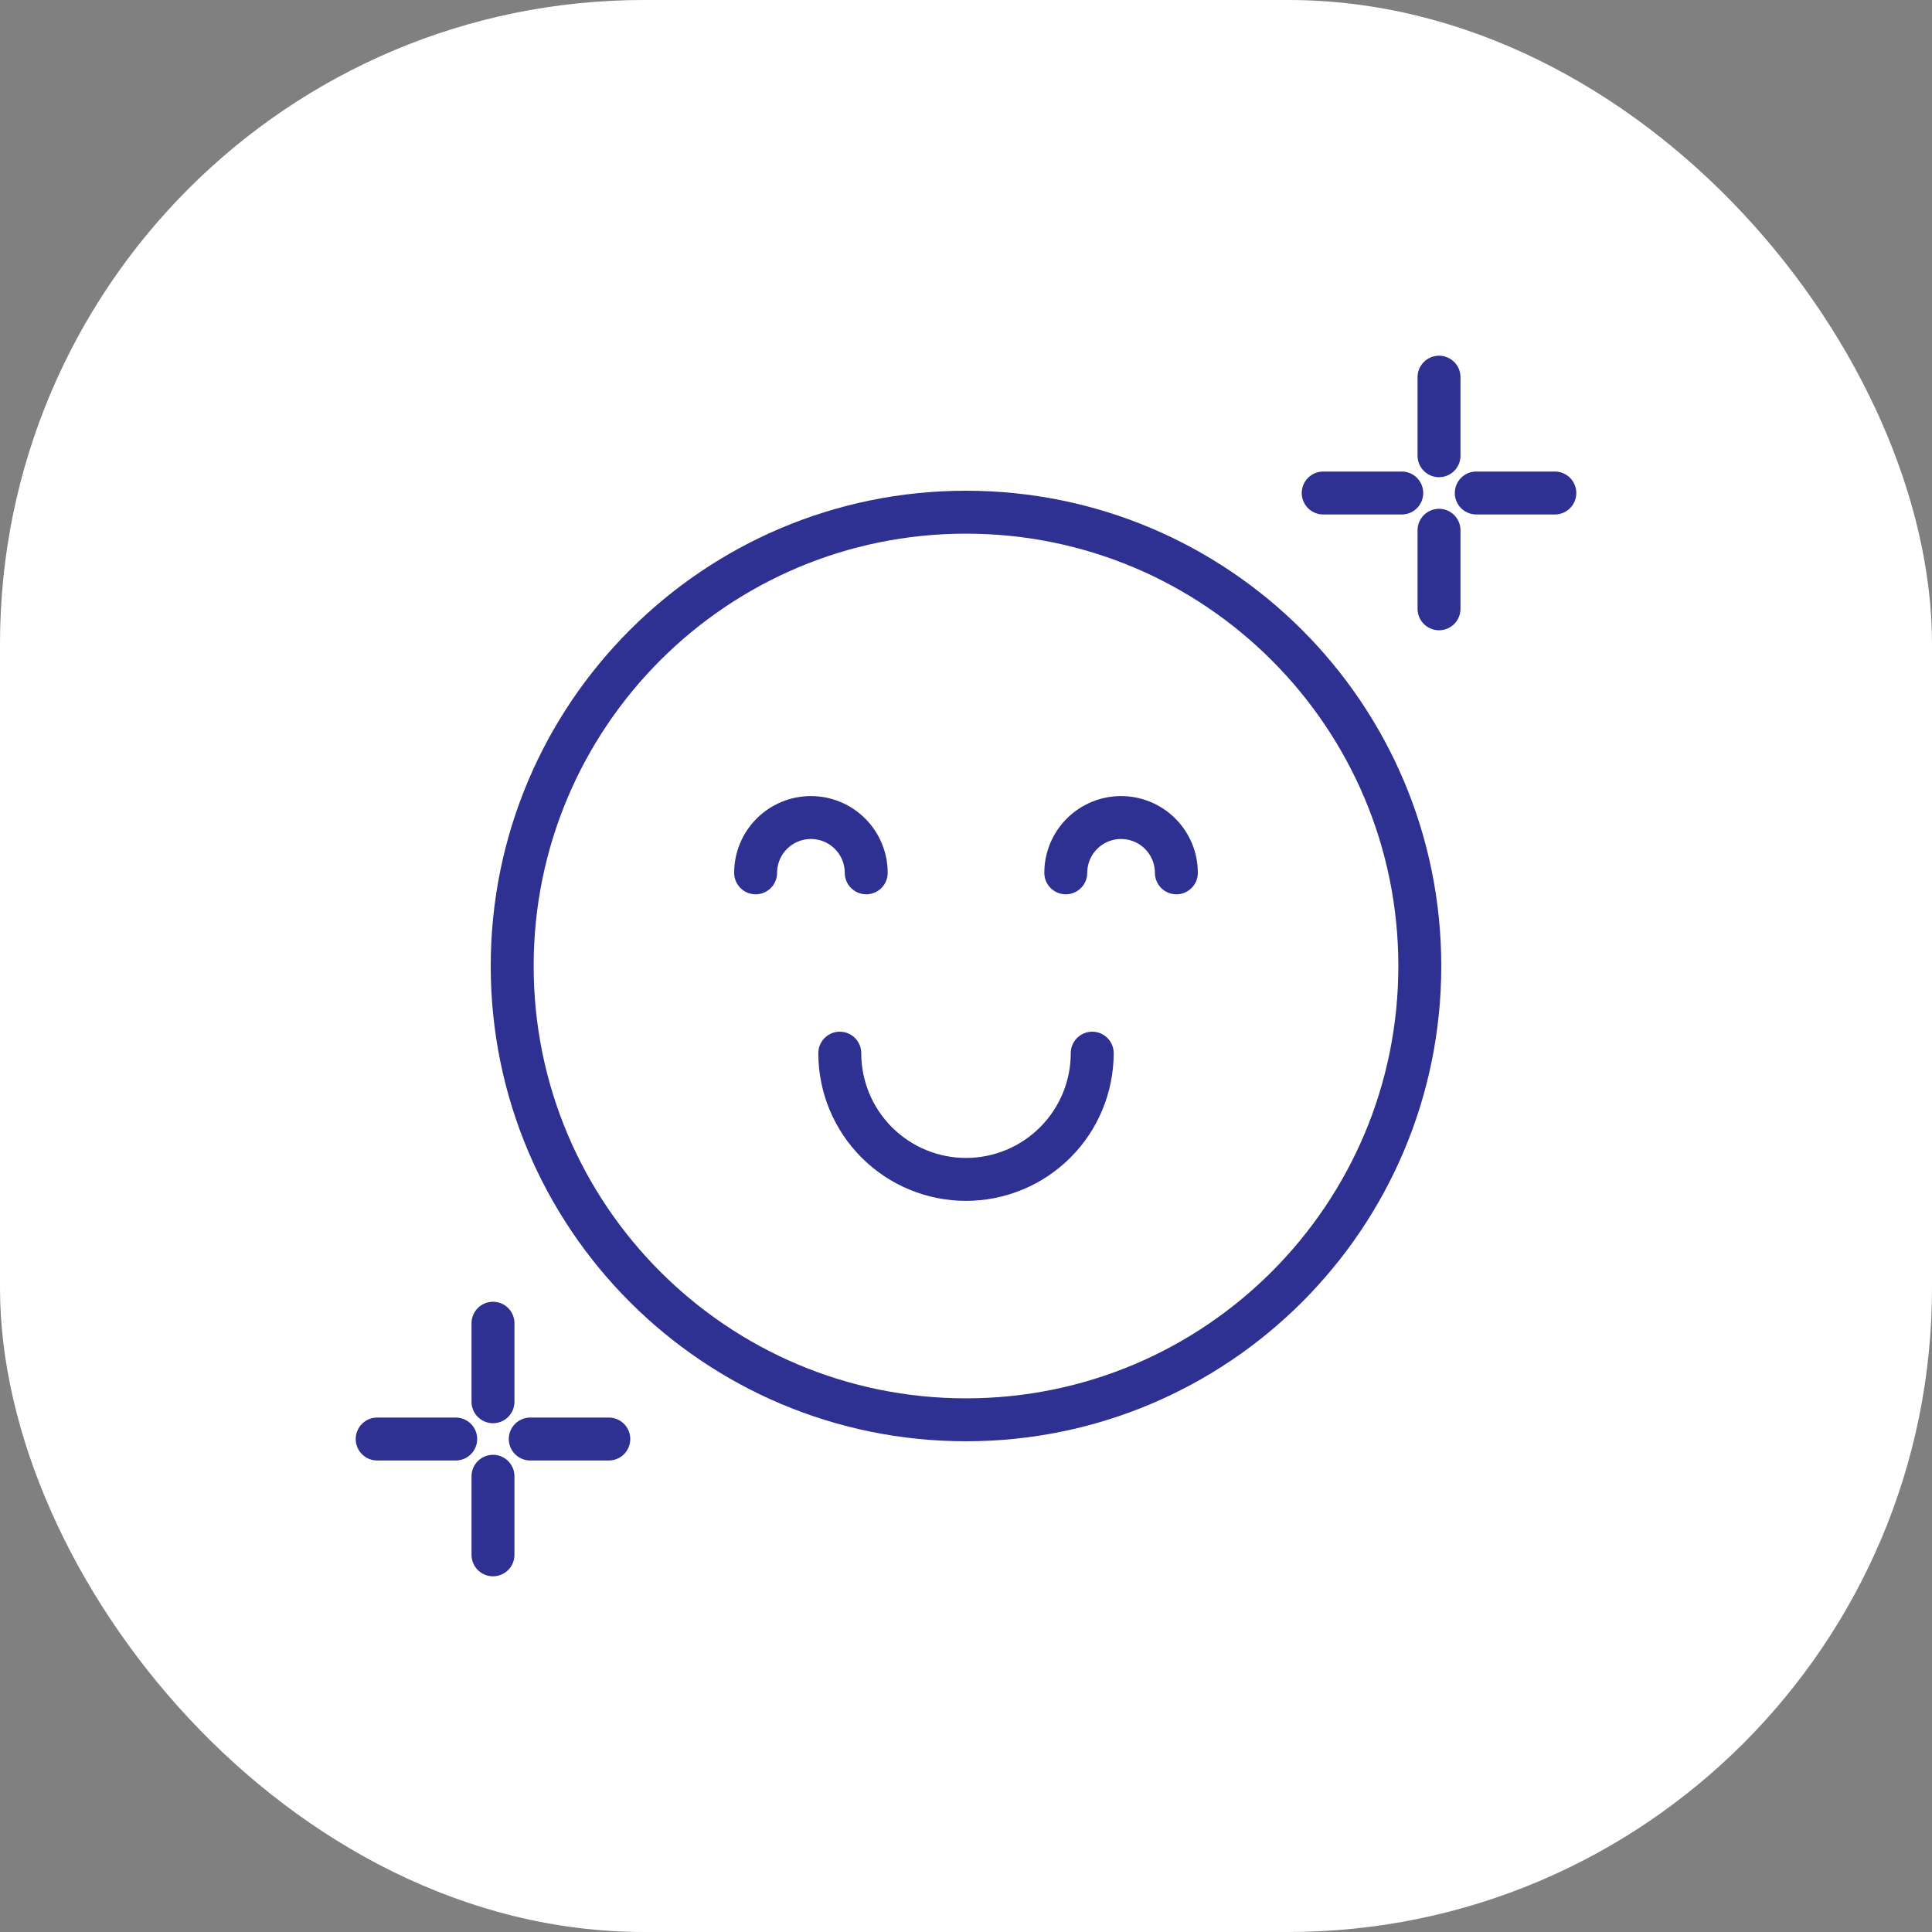
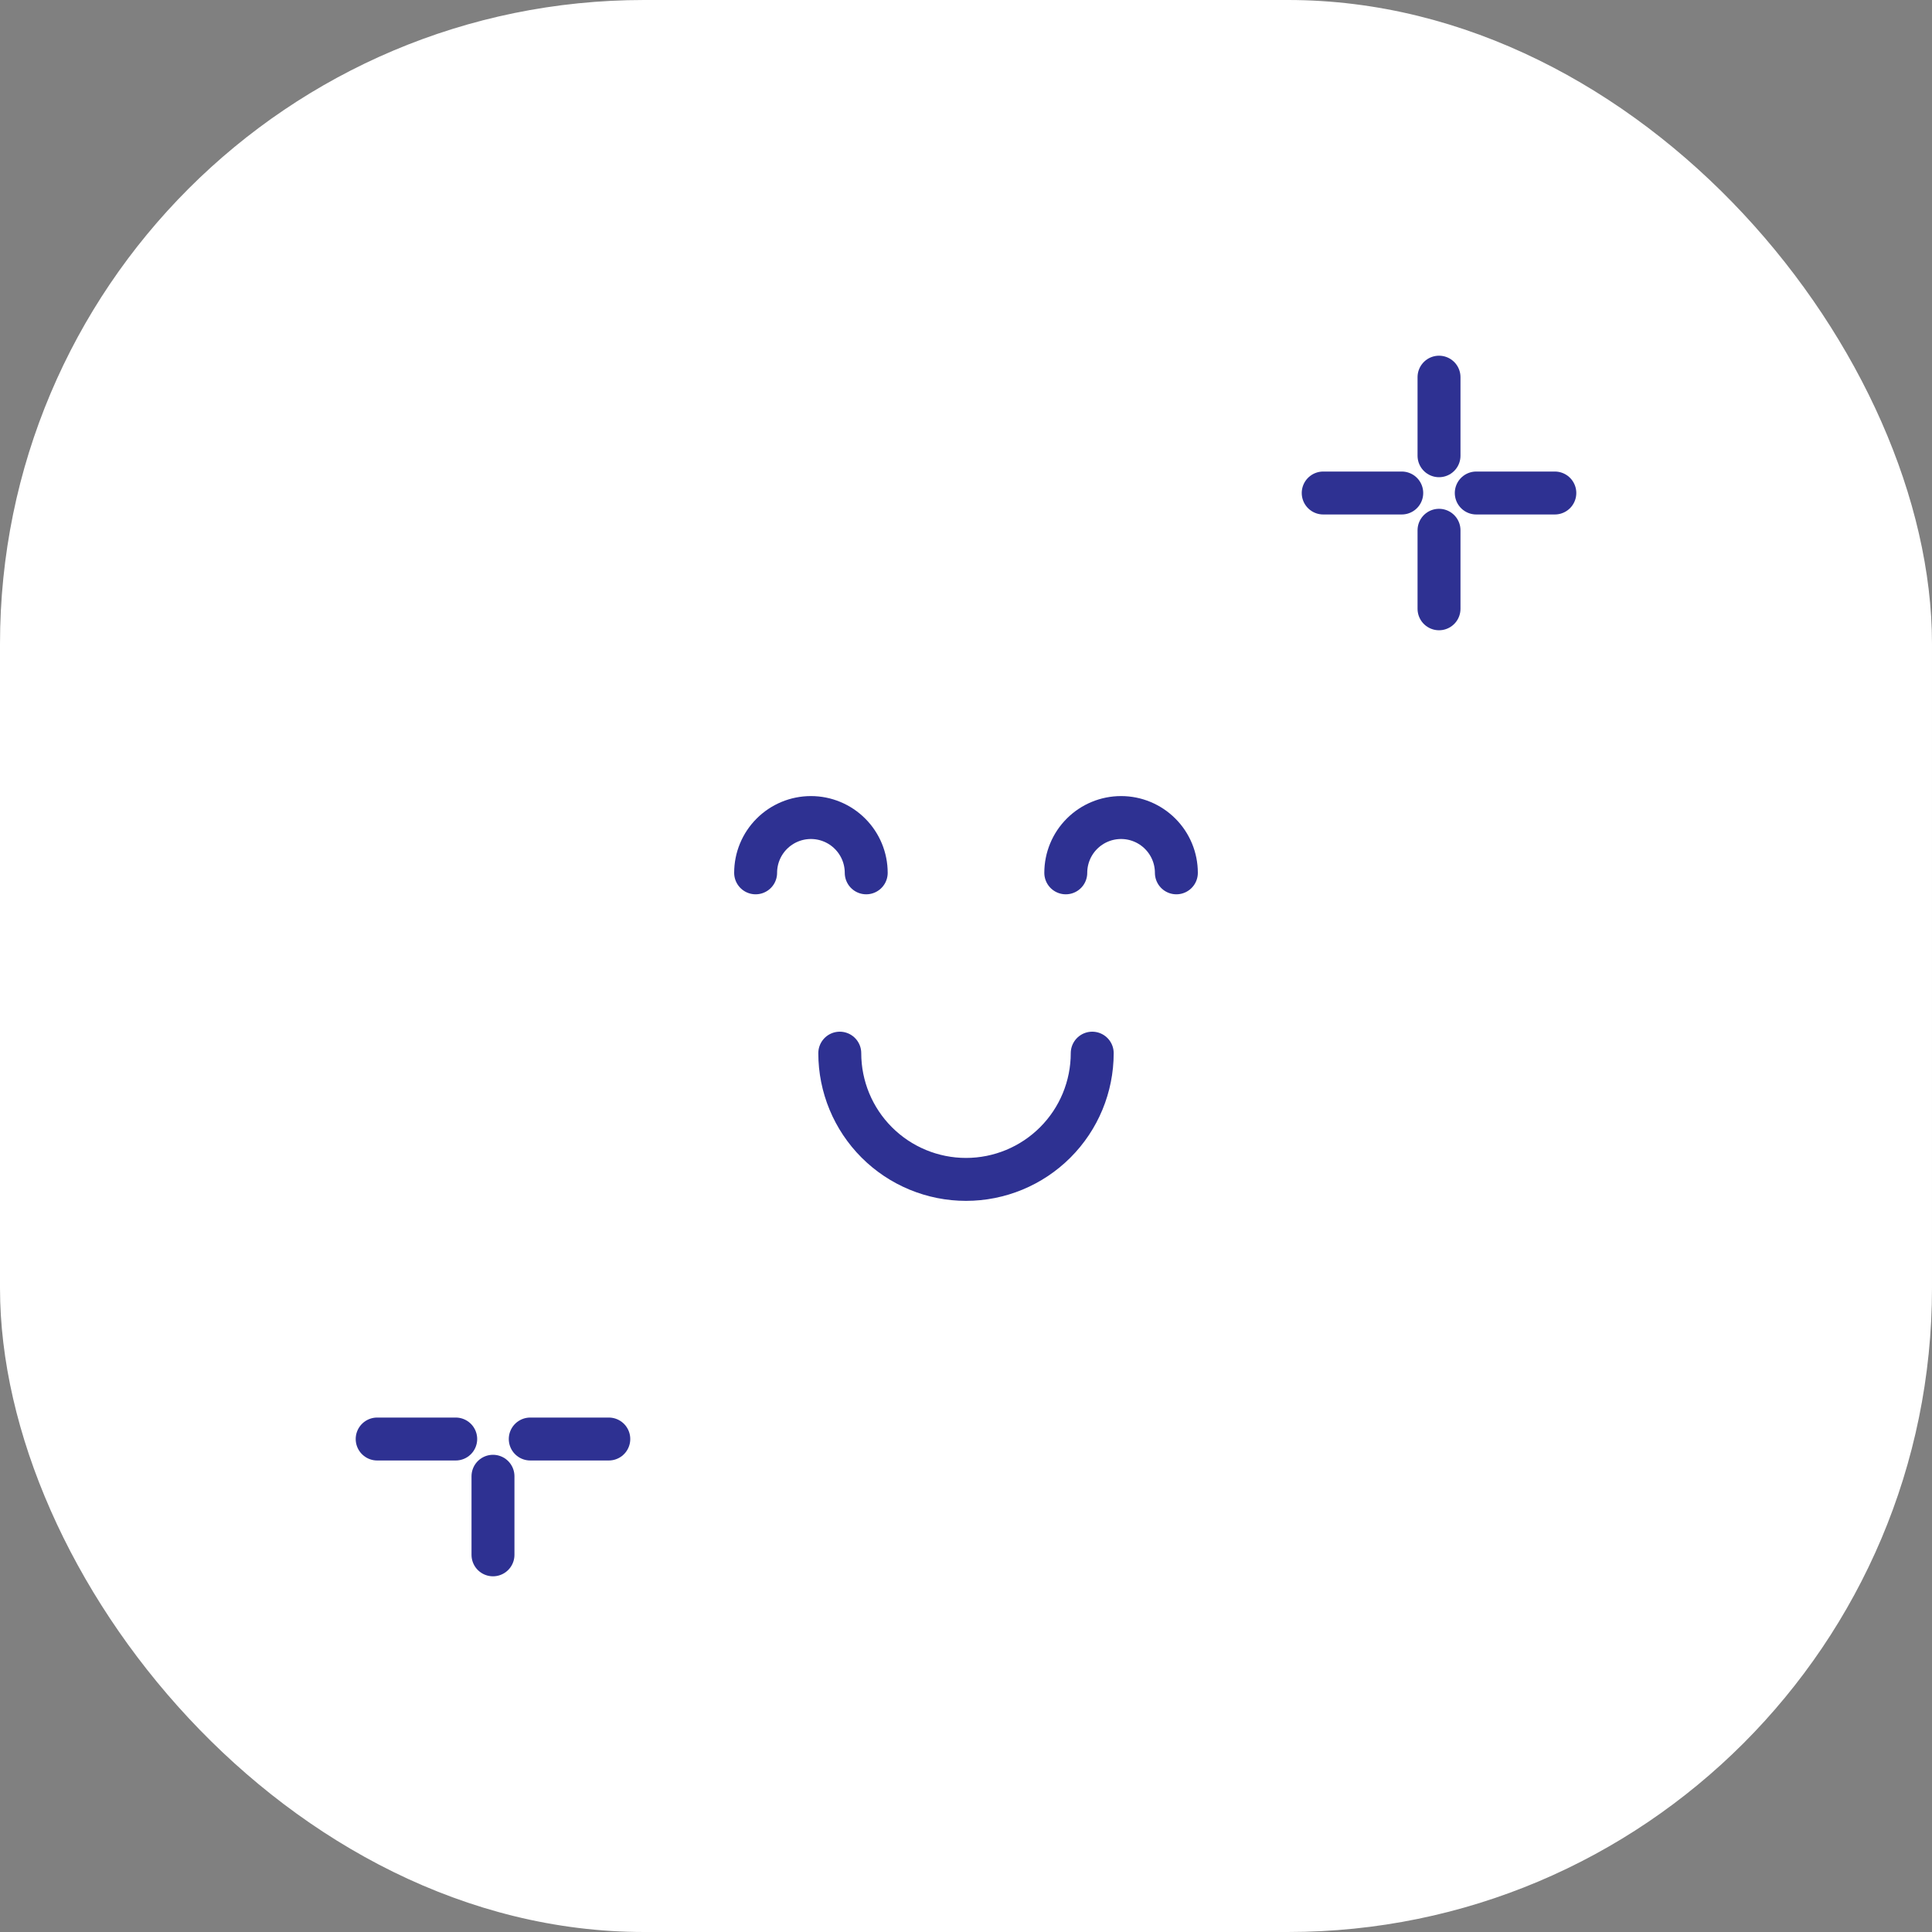
<svg xmlns="http://www.w3.org/2000/svg" width="90" height="90" viewBox="0 0 90 90" fill="none">
  <rect x="0" y="0" width="90" height="90" fill="#808080" stroke="none" />
  <rect width="90" height="90" rx="30" fill="white" />
-   <path d="M45 66.14C56.675 66.14 66.14 56.676 66.14 45C66.14 33.325 56.675 23.86 45 23.86C33.325 23.86 23.86 33.325 23.86 45C23.86 56.676 33.325 66.14 45 66.14Z" stroke="#2E3192" stroke-width="2" stroke-linecap="round" stroke-linejoin="round" />
  <path d="M35.2 40.66C35.2 39.977 35.471 39.322 35.954 38.839C36.438 38.355 37.093 38.084 37.776 38.084C38.459 38.084 39.114 38.355 39.597 38.839C40.081 39.322 40.352 39.977 40.352 40.66" stroke="#2E3192" stroke-width="2" stroke-linecap="round" stroke-linejoin="round" />
  <path d="M49.648 40.66C49.648 39.977 49.919 39.322 50.402 38.839C50.886 38.355 51.541 38.084 52.224 38.084C52.907 38.084 53.562 38.355 54.045 38.839C54.529 39.322 54.8 39.977 54.8 40.66" stroke="#2E3192" stroke-width="2" stroke-linecap="round" stroke-linejoin="round" />
  <path d="M50.88 49.06C50.88 50.62 50.261 52.116 49.158 53.218C48.055 54.321 46.56 54.941 45 54.941C43.441 54.941 41.945 54.321 40.842 53.218C39.74 52.116 39.12 50.62 39.12 49.06" stroke="#2E3192" stroke-width="2" stroke-linecap="round" stroke-linejoin="round" />
  <path d="M67.035 17.57V21.23" stroke="#2E3192" stroke-width="2" stroke-linecap="round" stroke-linejoin="round" />
  <path d="M67.035 24.702V28.36" stroke="#2E3192" stroke-width="2" stroke-linecap="round" stroke-linejoin="round" />
  <path d="M72.43 22.966H68.77" stroke="#2E3192" stroke-width="2" stroke-linecap="round" stroke-linejoin="round" />
  <path d="M65.299 22.966H61.64" stroke="#2E3192" stroke-width="2" stroke-linecap="round" stroke-linejoin="round" />
-   <path d="M22.965 61.641V65.299" stroke="#2E3192" stroke-width="2" stroke-linecap="round" stroke-linejoin="round" />
  <path d="M22.965 68.77V72.43" stroke="#2E3192" stroke-width="2" stroke-linecap="round" stroke-linejoin="round" />
  <path d="M28.36 67.035H24.701" stroke="#2E3192" stroke-width="2" stroke-linecap="round" stroke-linejoin="round" />
  <path d="M21.229 67.035H17.57" stroke="#2E3192" stroke-width="2" stroke-linecap="round" stroke-linejoin="round" />
</svg>